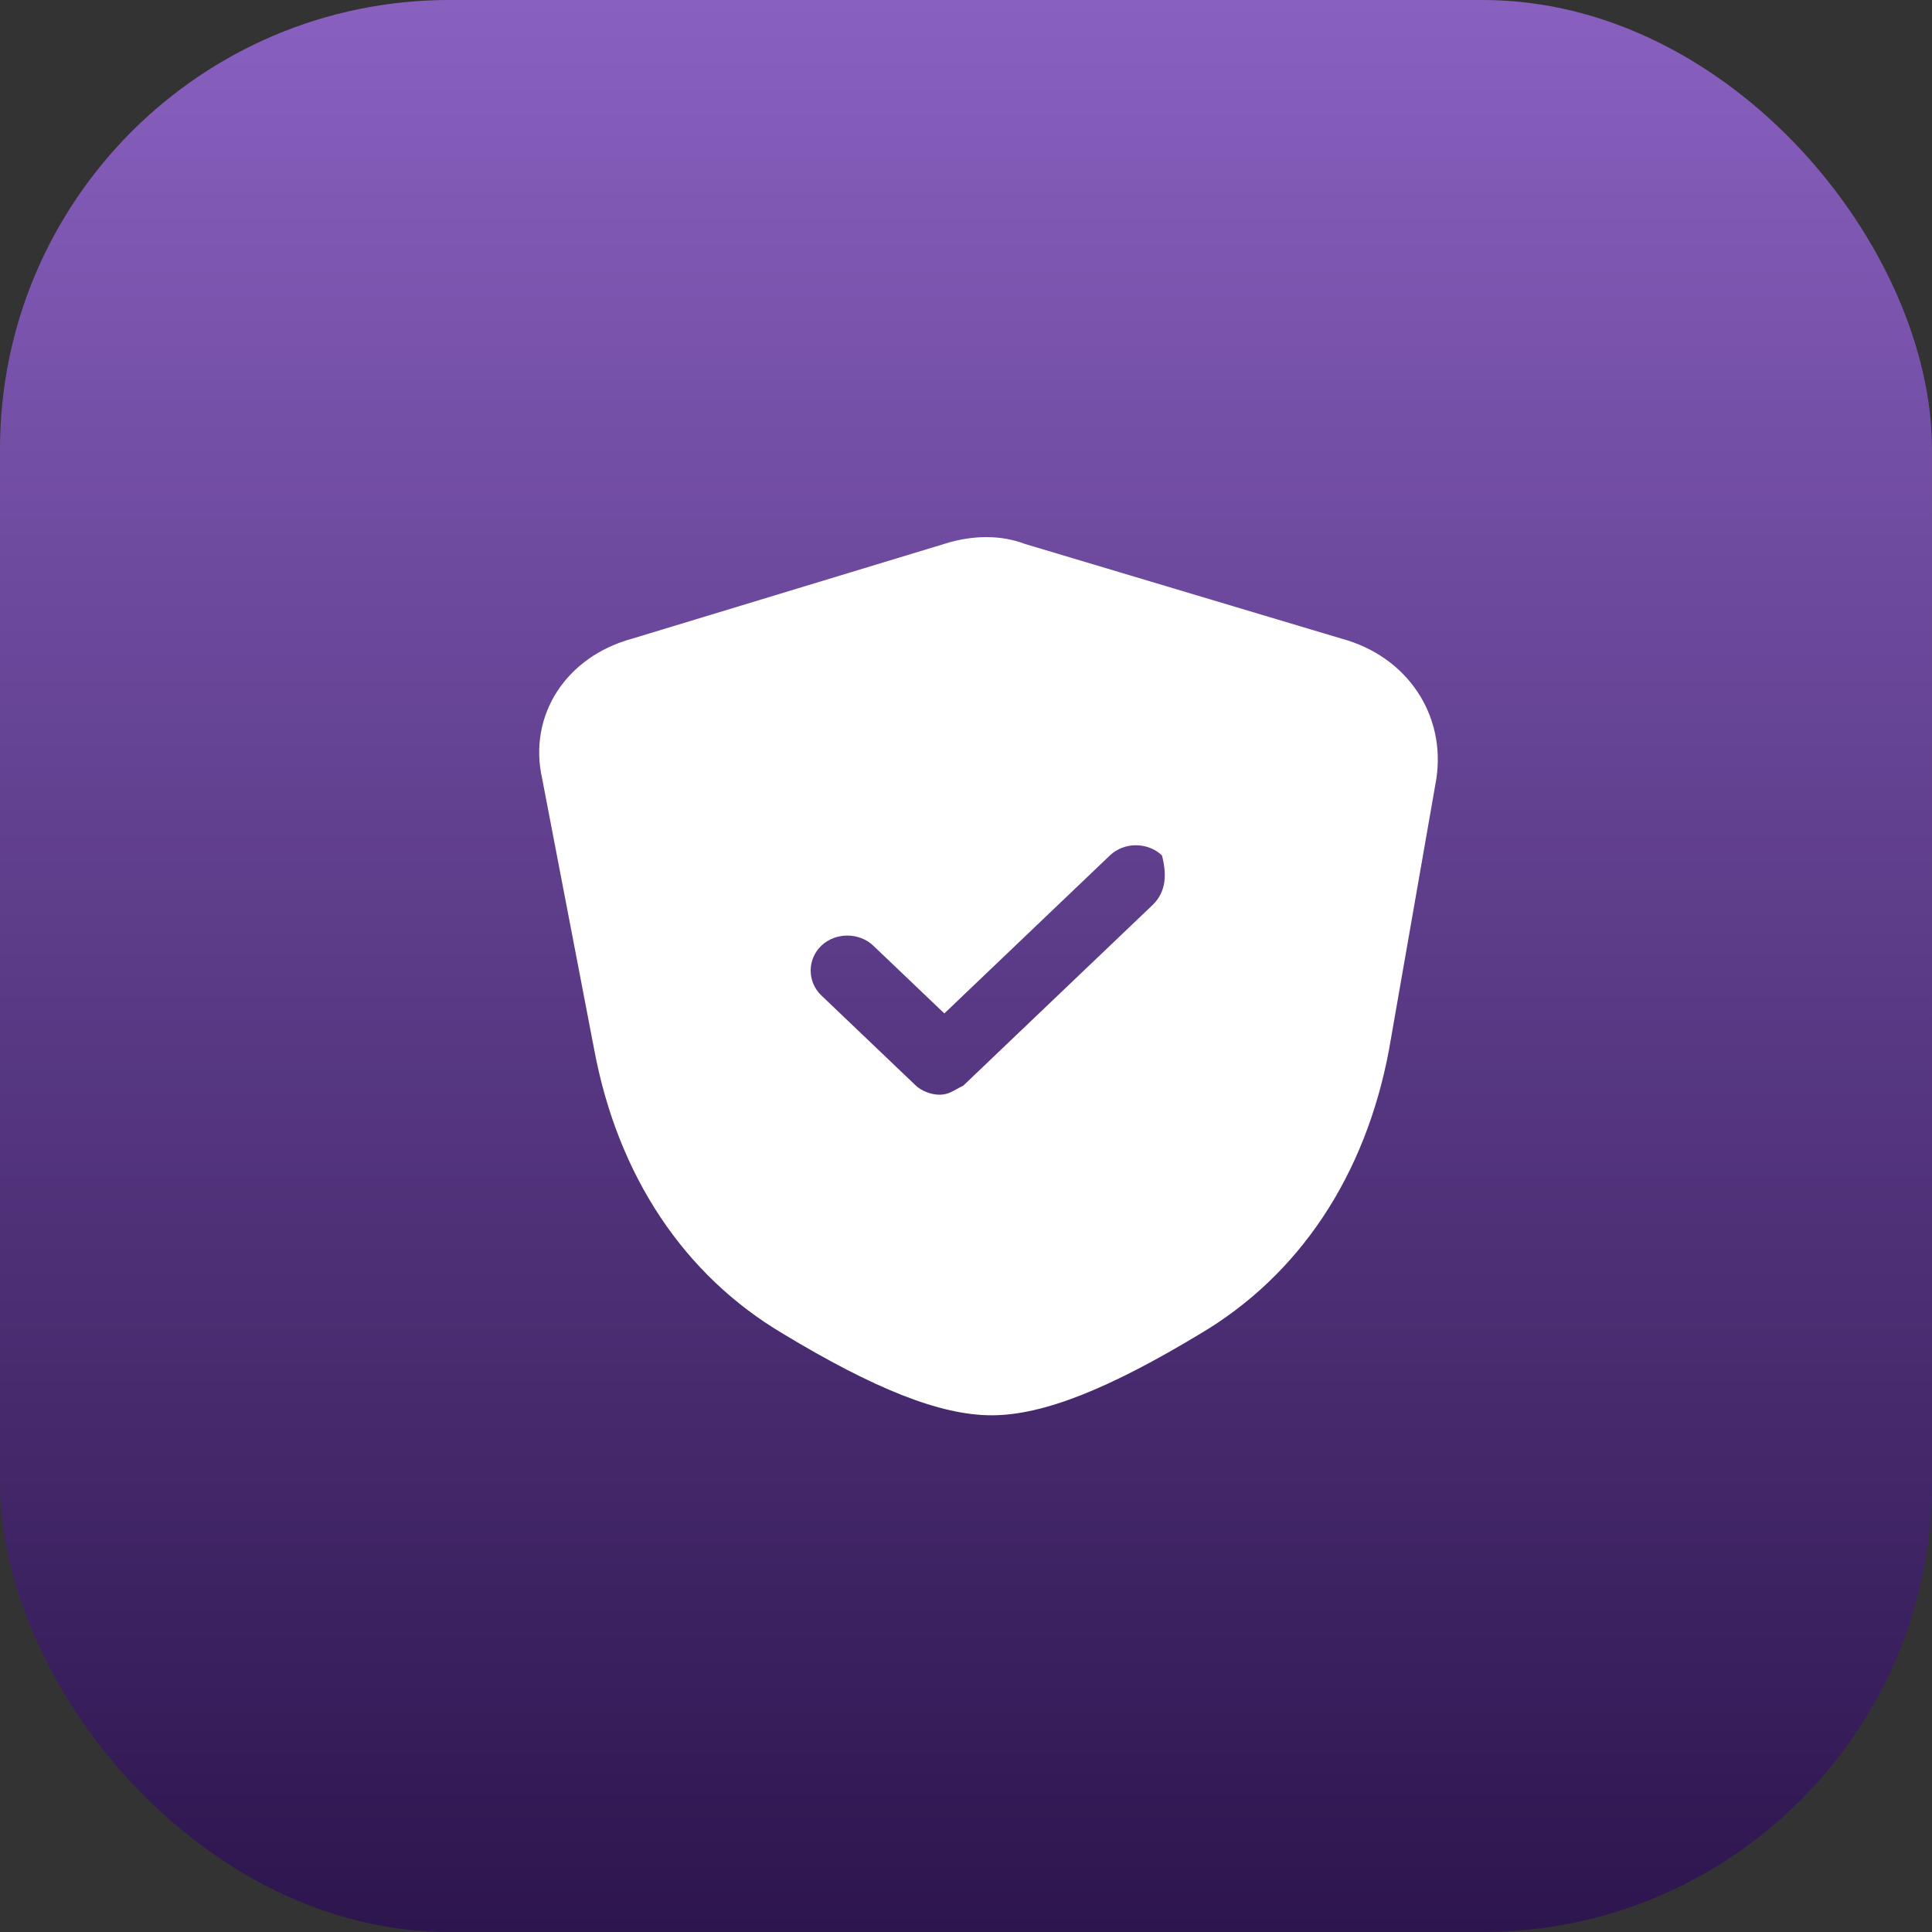
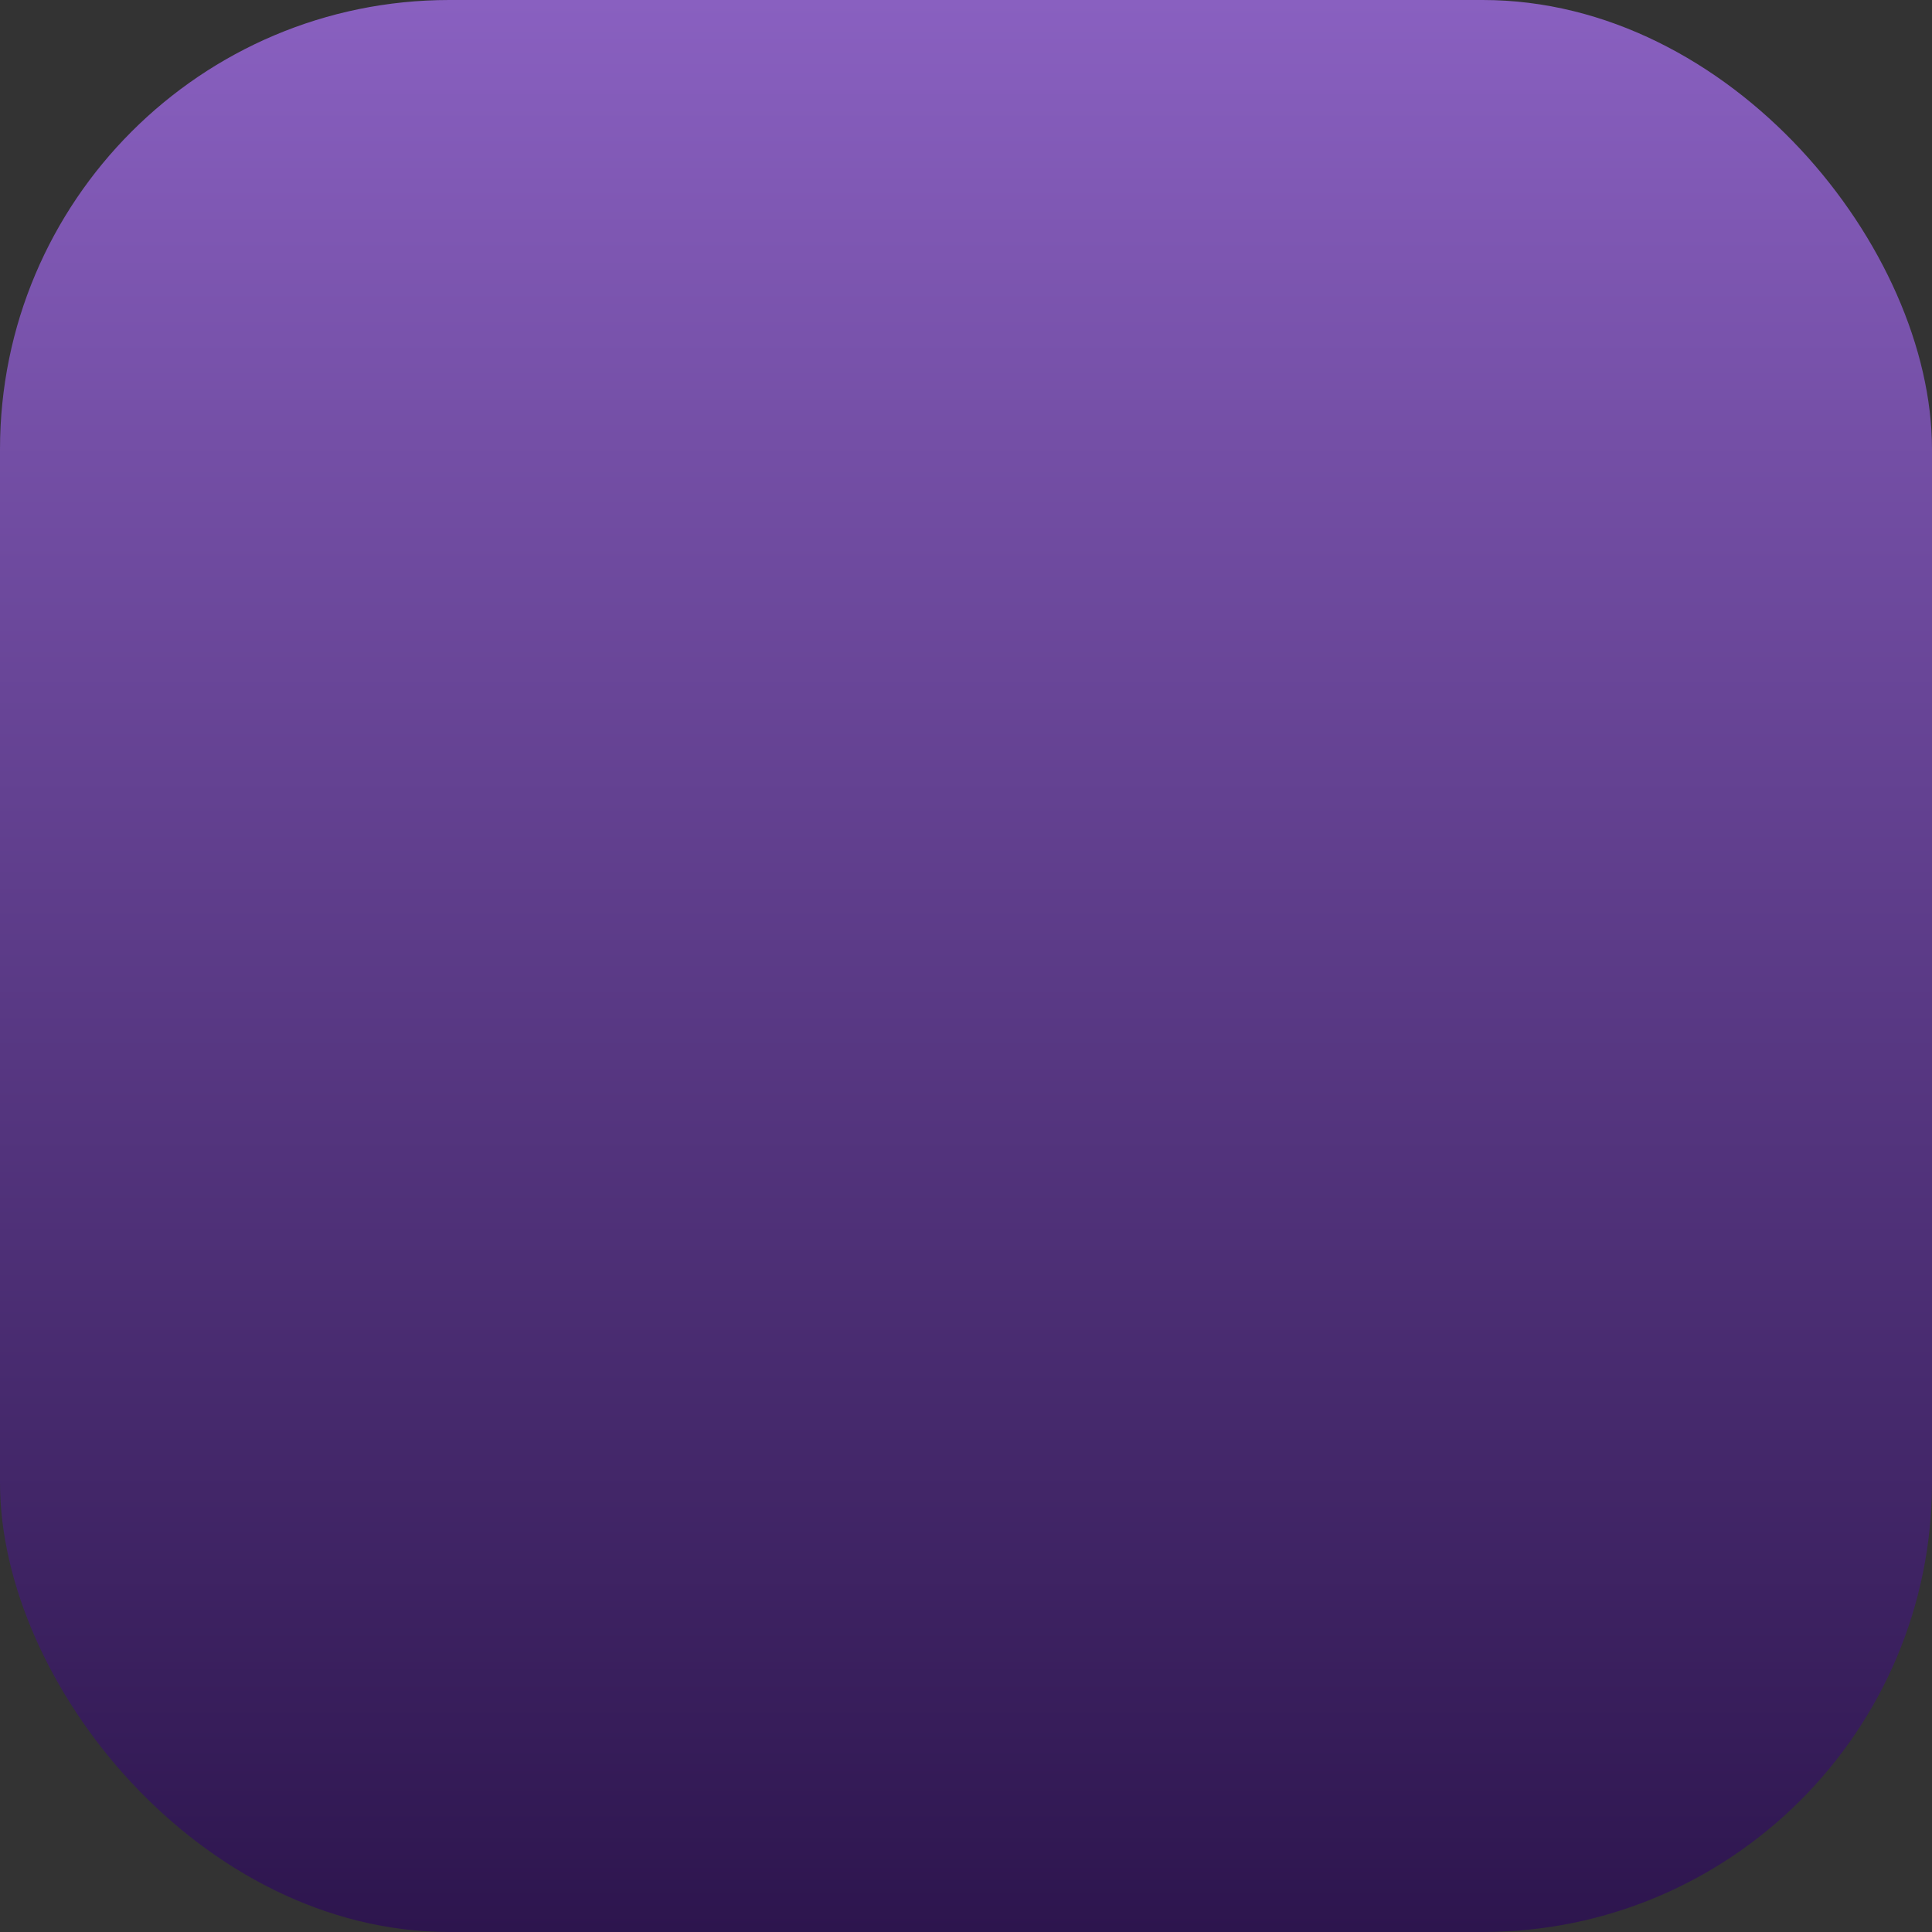
<svg xmlns="http://www.w3.org/2000/svg" width="56" height="56" viewBox="0 0 56 56" fill="none">
  <rect x="0" y="0" width="56" height="56" fill="#333333" stroke="none" />
  <rect width="56" height="56" rx="13.023" fill="url(#paint0_linear_153_862)" />
-   <path d="M38.891 18.513L29.703 15.765C29.017 15.503 28.194 15.503 27.372 15.765L18.32 18.513C16.401 19.037 15.303 20.738 15.715 22.57L17.223 30.422C17.909 34.087 19.829 36.966 22.709 38.667C25.314 40.238 27.234 41.023 28.743 41.023C30.251 41.023 32.171 40.238 34.777 38.667C37.657 36.966 39.577 34.087 40.262 30.422L41.634 22.57C41.908 20.738 40.811 19.037 38.891 18.513ZM33.406 26.234L27.92 31.469C27.646 31.6 27.509 31.731 27.234 31.731C26.96 31.731 26.686 31.6 26.549 31.469L23.806 28.852C23.395 28.459 23.395 27.805 23.806 27.412C24.217 27.02 24.903 27.02 25.314 27.412L27.372 29.375L32.171 24.795C32.583 24.402 33.268 24.402 33.68 24.795C33.817 25.318 33.817 25.842 33.406 26.234Z" fill="white" />
  <defs>
    <linearGradient id="paint0_linear_153_862" x1="28" y1="0" x2="28" y2="56" gradientUnits="userSpaceOnUse">
      <stop stop-color="#8960C0" />
      <stop offset="1" stop-color="#2D154E" />
    </linearGradient>
  </defs>
</svg>